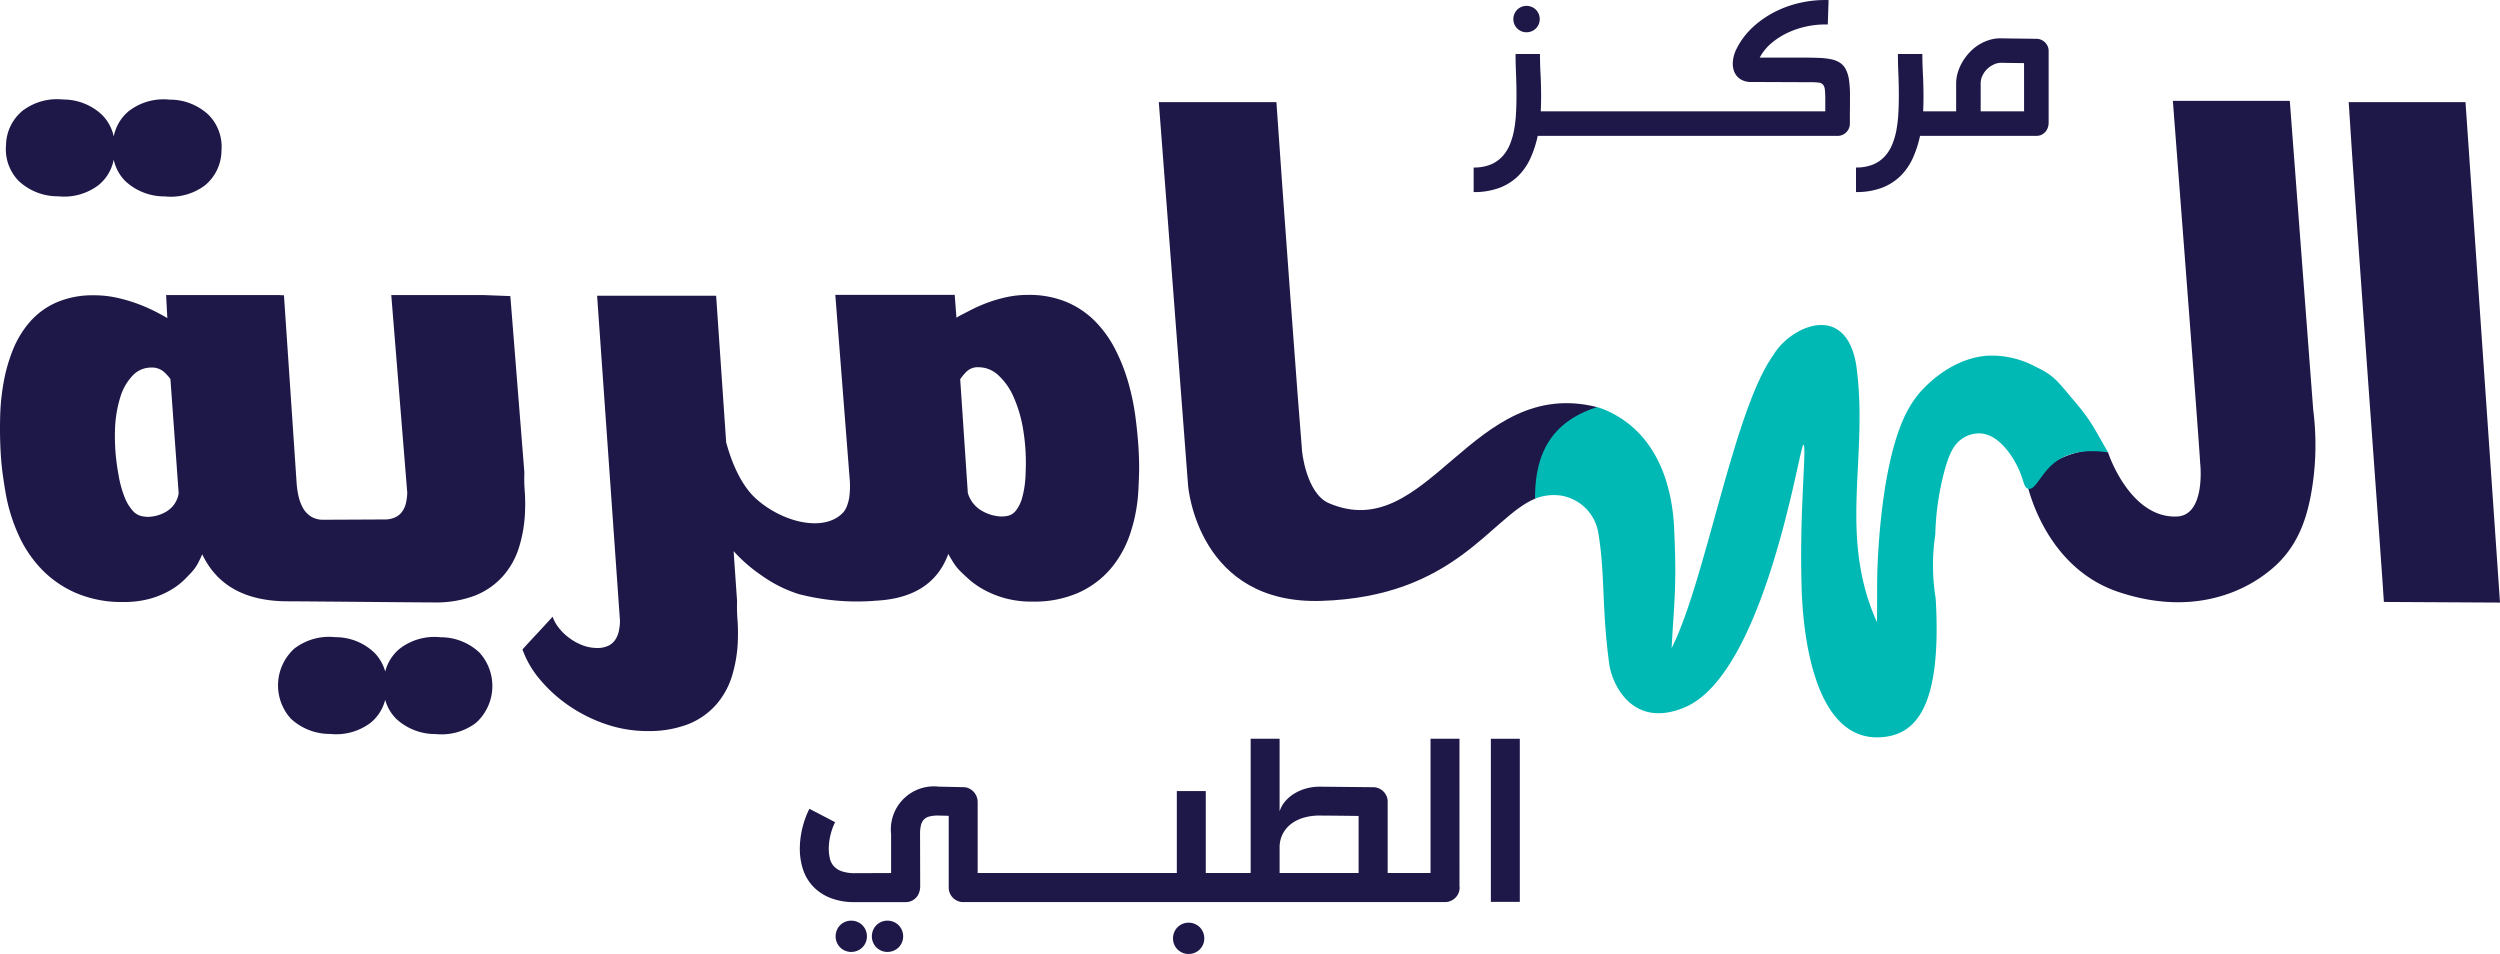
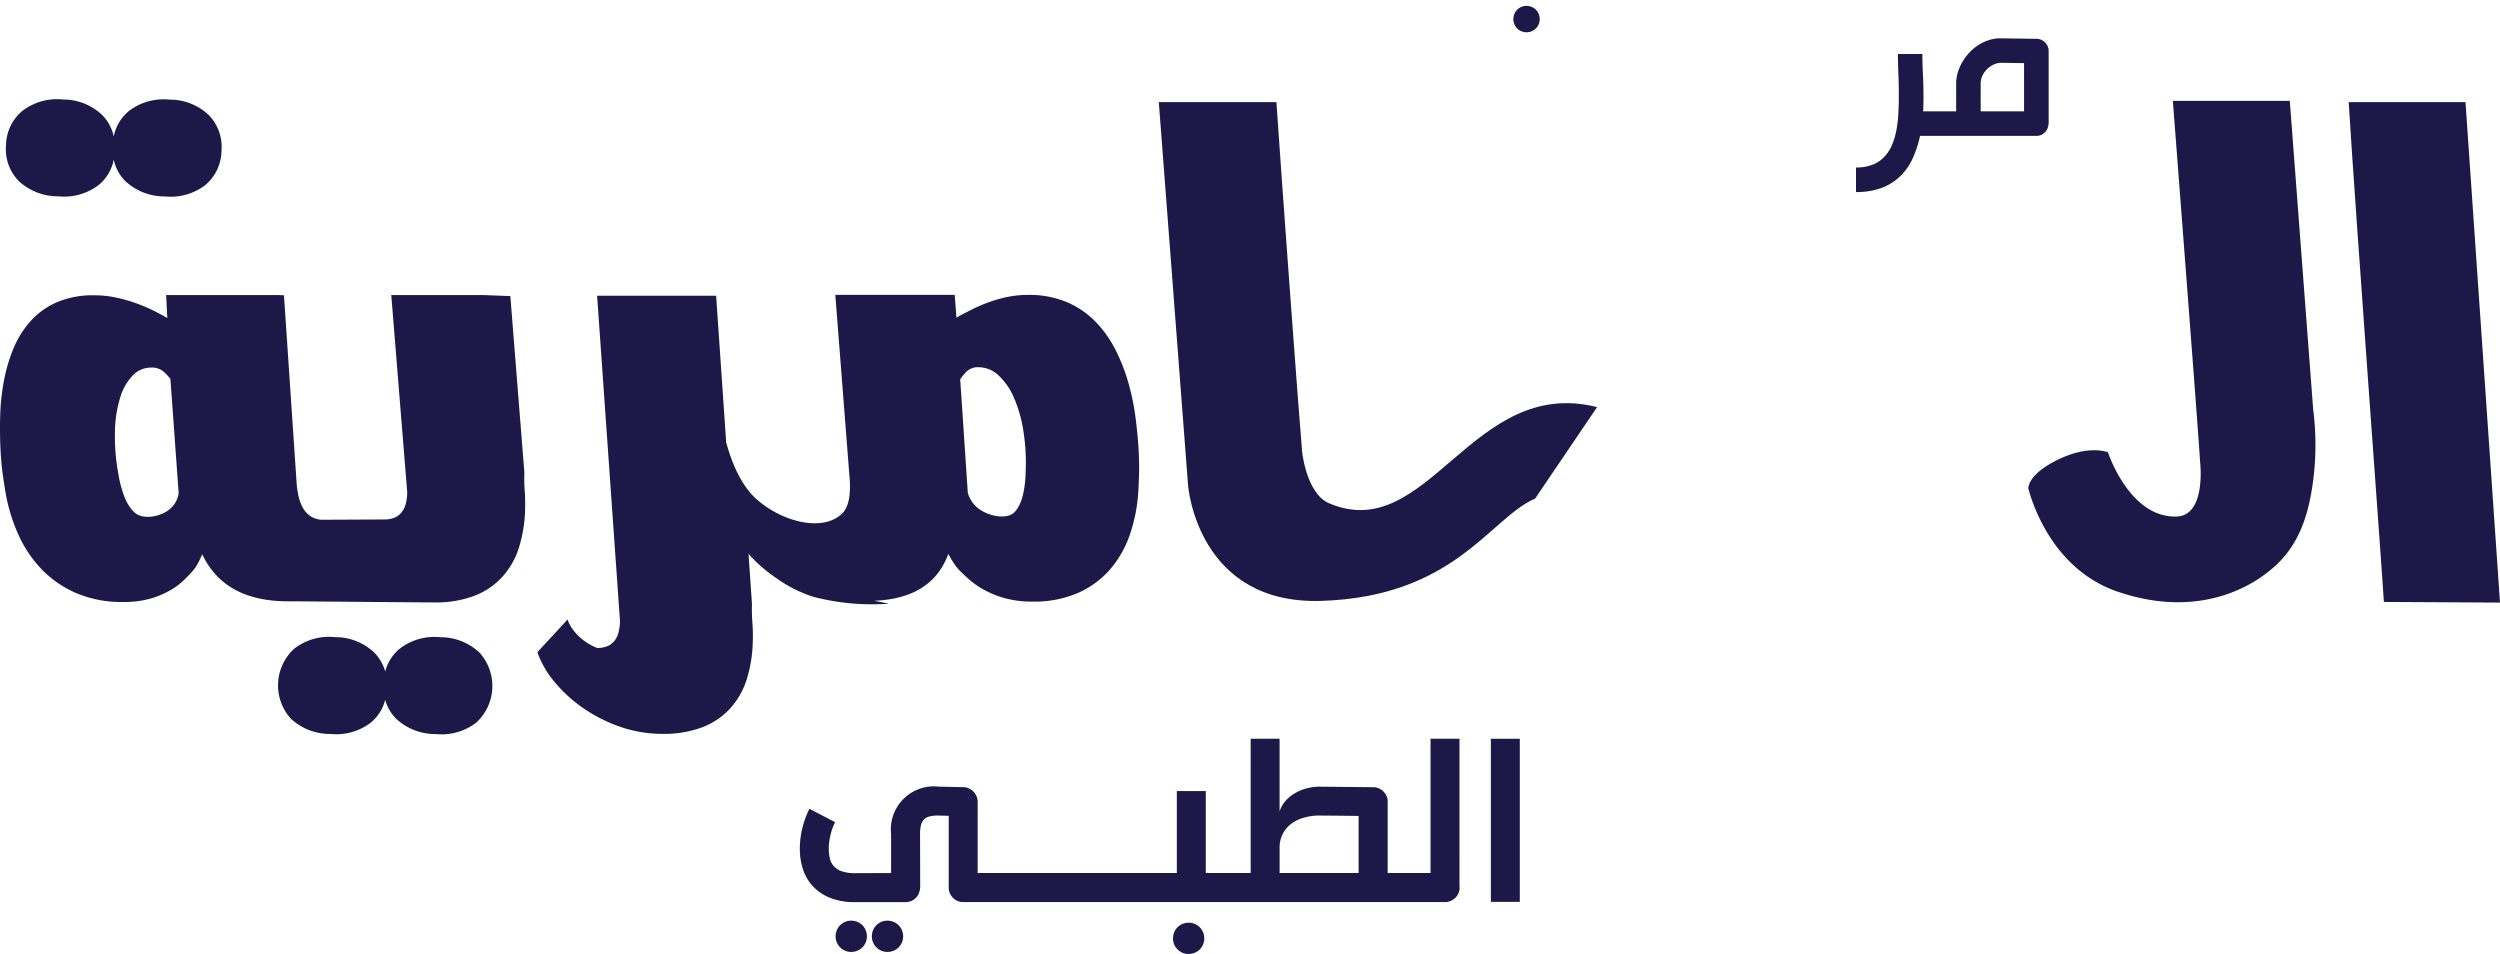
<svg xmlns="http://www.w3.org/2000/svg" id="logo-rtl" width="363.694" height="138.775" viewBox="0 0 363.694 138.775">
  <path id="Path_23115" data-name="Path 23115" d="M61.85,87.612a8.272,8.272,0,0,0-5.921,1.664A6.333,6.333,0,0,0,53.818,92.6a6.331,6.331,0,0,0-1.607-2.771A8.212,8.212,0,0,0,46.525,87.6,8.275,8.275,0,0,0,40.6,89.26a7.224,7.224,0,0,0-.5,10.208,8.343,8.343,0,0,0,5.731,2.212,8.286,8.286,0,0,0,5.877-1.64,6.264,6.264,0,0,0,2.108-3.326,6.205,6.205,0,0,0,1.61,2.77,8.334,8.334,0,0,0,5.731,2.212,8.278,8.278,0,0,0,5.876-1.64,7.225,7.225,0,0,0,.5-10.208,8.215,8.215,0,0,0-5.685-2.236" transform="translate(2.222 5.093)" fill="#1d1848" />
  <path id="Path_23116" data-name="Path 23116" d="M8.424,27.764a8.276,8.276,0,0,0,5.876-1.64,6.316,6.316,0,0,0,2.2-3.7,6.211,6.211,0,0,0,1.7,3.142A8.336,8.336,0,0,0,23.93,27.78a8.271,8.271,0,0,0,5.876-1.64,6.6,6.6,0,0,0,2.367-5.012,6.615,6.615,0,0,0-1.864-5.2A8.214,8.214,0,0,0,24.623,13.7,8.274,8.274,0,0,0,18.7,15.36a6.367,6.367,0,0,0-2.2,3.7,6.328,6.328,0,0,0-1.7-3.14A8.214,8.214,0,0,0,9.117,13.68,8.274,8.274,0,0,0,3.2,15.344,6.612,6.612,0,0,0,.83,20.33a6.59,6.59,0,0,0,1.863,5.222,8.343,8.343,0,0,0,5.731,2.212" transform="translate(0.047 0.795)" fill="#1d1848" />
  <path id="Path_23117" data-name="Path 23117" d="M76.337,69.087a24.767,24.767,0,0,1-.053-2.722L74.243,40.716,70.3,40.564H56.921l2.326,28.757a7.735,7.735,0,0,1-.184,1.476,3.543,3.543,0,0,1-.539,1.243A2.571,2.571,0,0,1,57.5,72.9a3.615,3.615,0,0,1-1.585.311c-.341,0-8.422.041-8.836.041a3.294,3.294,0,0,1-1.912-.517A3.62,3.62,0,0,1,44,71.408a6.729,6.729,0,0,1-.614-1.787,12.424,12.424,0,0,1-.245-1.866L41.31,40.6l-.9-.037H24.165l.177,3.354q-.863-.517-2.013-1.089a25.059,25.059,0,0,0-2.506-1.062,22.654,22.654,0,0,0-2.9-.829,15.078,15.078,0,0,0-3.206-.338,13.316,13.316,0,0,0-5.5,1.037,11.027,11.027,0,0,0-3.843,2.8A14.262,14.262,0,0,0,1.9,48.478,24.05,24.05,0,0,0,.531,53.246,32.628,32.628,0,0,0,.023,58.22q-.062,2.489.044,4.663t.345,3.861Q.654,68.429.8,69.258a25.437,25.437,0,0,0,1.926,6.271A17.7,17.7,0,0,0,6.174,80.58a15.489,15.489,0,0,0,5.04,3.395,16.889,16.889,0,0,0,6.673,1.244,14.136,14.136,0,0,0,4.078-.518,12.7,12.7,0,0,0,2.9-1.244,10.209,10.209,0,0,0,1.949-1.476c.5-.5.874-.89,1.122-1.166a6.246,6.246,0,0,0,.84-1.191c.22-.416.438-.863.645-1.348q3.241,6.841,12.458,6.841c1.912,0,19.212.166,21.271.166A15.962,15.962,0,0,0,69,84.321a10.722,10.722,0,0,0,4.062-2.746,11.392,11.392,0,0,0,2.426-4.25,19.931,19.931,0,0,0,.9-5.518,25.616,25.616,0,0,0-.049-2.72M24.22,72.056a5.5,5.5,0,0,1-2.707.777A4.667,4.667,0,0,1,20.5,72.7a2.459,2.459,0,0,1-1.178-.751,6.394,6.394,0,0,1-1.162-1.892,16.044,16.044,0,0,1-.944-3.5,29.923,29.923,0,0,1-.49-6.271,17.778,17.778,0,0,1,.777-4.871,7.784,7.784,0,0,1,1.818-3.162,3.658,3.658,0,0,1,2.643-1.14,2.642,2.642,0,0,1,1.875.621,7.666,7.666,0,0,1,.953,1.037l1.2,16.634a3.718,3.718,0,0,1-1.771,2.643" transform="translate(0 2.359)" fill="#1d1848" />
  <path id="Path_23118" data-name="Path 23118" d="M316.9,13.864h-17.01c.916,12.083,3.835,49.854,3.972,52.721.065.49.707,7.572-3.377,7.748-6.7.288-9.89-8.84-10.023-9.33,0,0-2.715-1.19-7.377,1.1-4.467,2.2-4.219,4.2-4.219,4.2.456,1.6,3.3,11.681,13.044,14.983,13.062,4.427,20.876-2.13,22.1-3.106,4.463-3.565,5.7-8.561,6.312-13.261a40.27,40.27,0,0,0-.015-10.105Z" transform="translate(16.214 0.807)" fill="#1d1848" />
  <path id="Path_23119" data-name="Path 23119" d="M184.077,72.393c-3.284-1.4-3.972-7.5-3.949-7.993-.311-3.3-2.937-38.9-3.7-50.362H159.316l4.243,55.547c.024.85,1.654,17.567,19.381,17.015,19.471-.605,24.626-12.139,31.115-14.873l9.023-13.319c-18.253-4.606-24.573,20.15-39,13.985" transform="translate(9.263 0.817)" fill="#1d1848" />
  <path id="Path_23120" data-name="Path 23120" d="M339.9,14.037H322.908c.875,14.582,5,70.1,5.118,72.715l16.893.094Z" transform="translate(18.775 0.817)" fill="#1d1848" />
-   <path id="Path_23121" data-name="Path 23121" d="M122.99,85.041q8.423-.332,10.793-6.819c.261.485.528.932.794,1.347a7.277,7.277,0,0,0,.97,1.193q.416.414,1.248,1.166A12.106,12.106,0,0,0,138.9,83.4a14.352,14.352,0,0,0,3.035,1.244,14.774,14.774,0,0,0,4.134.517,15.919,15.919,0,0,0,6.538-1.244,13.3,13.3,0,0,0,4.669-3.395,15.27,15.27,0,0,0,2.9-5.052,23.544,23.544,0,0,0,1.241-6.271q.056-.827.111-2.512t-.076-3.861q-.132-2.176-.463-4.663a34.309,34.309,0,0,0-1.052-4.975,26.471,26.471,0,0,0-1.893-4.767,16.522,16.522,0,0,0-2.907-4.041,12.857,12.857,0,0,0-4.148-2.8,14.152,14.152,0,0,0-5.615-1.036,14.628,14.628,0,0,0-3.169.336,20.7,20.7,0,0,0-2.813.83,21.838,21.838,0,0,0-2.39,1.062c-.724.381-1.5.743-2.037,1.089l-.251-3.318H117.343L119.461,67.7a12.126,12.126,0,0,1-.041,1.866A6.154,6.154,0,0,1,119,71.356a3.141,3.141,0,0,1-.442.753c-2.6,2.978-8.661,1.686-12.662-1.835-2.873-2.528-4.1-7.124-4.43-8.275l-1.46-21.33H82.69l3.33,47.355a7.815,7.815,0,0,1-.179,1.476,3.519,3.519,0,0,1-.533,1.243,2.555,2.555,0,0,1-1.016.856,3.626,3.626,0,0,1-1.584.31A5.917,5.917,0,0,1,80.54,91.5a8.031,8.031,0,0,1-1.954-1.089,7.607,7.607,0,0,1-1.5-1.476,5.393,5.393,0,0,1-.867-1.58q-1.081,1.192-2.192,2.382t-2.194,2.384a13.957,13.957,0,0,0,2.527,4.354,20.691,20.691,0,0,0,4.194,3.808,21.981,21.981,0,0,0,5.387,2.7,18.567,18.567,0,0,0,6.043,1.011,15.932,15.932,0,0,0,5.85-.96,10.69,10.69,0,0,0,4.053-2.746,11.37,11.37,0,0,0,2.41-4.25,19.914,19.914,0,0,0,.874-5.519,25.789,25.789,0,0,0-.059-2.72,24.642,24.642,0,0,1-.062-2.72l-.5-7.253a22.346,22.346,0,0,0,4.078,3.538,19.261,19.261,0,0,0,5.382,2.7,33.769,33.769,0,0,0,10.98.989M136.448,51.69a2.348,2.348,0,0,1,1.794-.621,4.181,4.181,0,0,1,2.793,1.14,9.31,9.31,0,0,1,2.235,3.162,19.37,19.37,0,0,1,1.418,4.87,29.7,29.7,0,0,1,.336,6.271,14.754,14.754,0,0,1-.483,3.5,5.408,5.408,0,0,1-.912,1.891,2.066,2.066,0,0,1-1.078.752,4.507,4.507,0,0,1-1,.128A6.082,6.082,0,0,1,138.742,72a4.446,4.446,0,0,1-2.121-2.644l-1.109-16.544a8.369,8.369,0,0,1,.935-1.126" transform="translate(4.176 2.358)" fill="#1d1848" />
+   <path id="Path_23121" data-name="Path 23121" d="M122.99,85.041q8.423-.332,10.793-6.819c.261.485.528.932.794,1.347a7.277,7.277,0,0,0,.97,1.193q.416.414,1.248,1.166A12.106,12.106,0,0,0,138.9,83.4a14.352,14.352,0,0,0,3.035,1.244,14.774,14.774,0,0,0,4.134.517,15.919,15.919,0,0,0,6.538-1.244,13.3,13.3,0,0,0,4.669-3.395,15.27,15.27,0,0,0,2.9-5.052,23.544,23.544,0,0,0,1.241-6.271q.056-.827.111-2.512t-.076-3.861q-.132-2.176-.463-4.663a34.309,34.309,0,0,0-1.052-4.975,26.471,26.471,0,0,0-1.893-4.767,16.522,16.522,0,0,0-2.907-4.041,12.857,12.857,0,0,0-4.148-2.8,14.152,14.152,0,0,0-5.615-1.036,14.628,14.628,0,0,0-3.169.336,20.7,20.7,0,0,0-2.813.83,21.838,21.838,0,0,0-2.39,1.062c-.724.381-1.5.743-2.037,1.089l-.251-3.318H117.343L119.461,67.7a12.126,12.126,0,0,1-.041,1.866A6.154,6.154,0,0,1,119,71.356a3.141,3.141,0,0,1-.442.753c-2.6,2.978-8.661,1.686-12.662-1.835-2.873-2.528-4.1-7.124-4.43-8.275l-1.46-21.33H82.69l3.33,47.355a7.815,7.815,0,0,1-.179,1.476,3.519,3.519,0,0,1-.533,1.243,2.555,2.555,0,0,1-1.016.856,3.626,3.626,0,0,1-1.584.31a8.031,8.031,0,0,1-1.954-1.089,7.607,7.607,0,0,1-1.5-1.476,5.393,5.393,0,0,1-.867-1.58q-1.081,1.192-2.192,2.382t-2.194,2.384a13.957,13.957,0,0,0,2.527,4.354,20.691,20.691,0,0,0,4.194,3.808,21.981,21.981,0,0,0,5.387,2.7,18.567,18.567,0,0,0,6.043,1.011,15.932,15.932,0,0,0,5.85-.96,10.69,10.69,0,0,0,4.053-2.746,11.37,11.37,0,0,0,2.41-4.25,19.914,19.914,0,0,0,.874-5.519,25.789,25.789,0,0,0-.059-2.72,24.642,24.642,0,0,1-.062-2.72l-.5-7.253a22.346,22.346,0,0,0,4.078,3.538,19.261,19.261,0,0,0,5.382,2.7,33.769,33.769,0,0,0,10.98.989M136.448,51.69a2.348,2.348,0,0,1,1.794-.621,4.181,4.181,0,0,1,2.793,1.14,9.31,9.31,0,0,1,2.235,3.162,19.37,19.37,0,0,1,1.418,4.87,29.7,29.7,0,0,1,.336,6.271,14.754,14.754,0,0,1-.483,3.5,5.408,5.408,0,0,1-.912,1.891,2.066,2.066,0,0,1-1.078.752,4.507,4.507,0,0,1-1,.128A6.082,6.082,0,0,1,138.742,72a4.446,4.446,0,0,1-2.121-2.644l-1.109-16.544a8.369,8.369,0,0,1,.935-1.126" transform="translate(4.176 2.358)" fill="#1d1848" />
  <path id="Path_23122" data-name="Path 23122" d="M123.758,127.234a2.226,2.226,0,0,0-.728-.483,2.305,2.305,0,0,0-.9-.177,2.236,2.236,0,0,0-.886.177,2.26,2.26,0,0,0-.717.483,2.222,2.222,0,0,0-.483.727,2.291,2.291,0,0,0-.177.9,2.212,2.212,0,0,0,.177.885,2.241,2.241,0,0,0,1.2,1.2,2.218,2.218,0,0,0,.886.178,2.287,2.287,0,0,0,.9-.178,2.224,2.224,0,0,0,.728-.481,2.27,2.27,0,0,0,.483-.718,2.231,2.231,0,0,0,.177-.885,2.311,2.311,0,0,0-.177-.9,2.239,2.239,0,0,0-.483-.727" transform="translate(6.97 7.36)" fill="#1d1848" />
  <path id="Path_23123" data-name="Path 23123" d="M118.775,127.234a2.226,2.226,0,0,0-.728-.483,2.305,2.305,0,0,0-.9-.177,2.232,2.232,0,0,0-.886.177,2.276,2.276,0,0,0-.718.483,2.236,2.236,0,0,0-.481.727,2.291,2.291,0,0,0-.177.9,2.213,2.213,0,0,0,.177.885,2.232,2.232,0,0,0,1.2,1.2,2.214,2.214,0,0,0,.886.178,2.287,2.287,0,0,0,.9-.178,2.224,2.224,0,0,0,.728-.481,2.27,2.27,0,0,0,.483-.718,2.231,2.231,0,0,0,.177-.885,2.311,2.311,0,0,0-.177-.9,2.239,2.239,0,0,0-.483-.727" transform="translate(6.68 7.36)" fill="#1d1848" />
  <path id="Path_23124" data-name="Path 23124" d="M165.161,127.513a2.224,2.224,0,0,0-.728-.481,2.283,2.283,0,0,0-.9-.178,2.213,2.213,0,0,0-.885.178,2.251,2.251,0,0,0-.718.481,2.227,2.227,0,0,0-.483.728,2.305,2.305,0,0,0-.177.9,2.236,2.236,0,0,0,.177.886,2.247,2.247,0,0,0,1.2,1.2,2.231,2.231,0,0,0,.885.177,2.3,2.3,0,0,0,.9-.177,2.227,2.227,0,0,0,.728-.483,2.278,2.278,0,0,0,.482-.717,2.236,2.236,0,0,0,.177-.886,2.305,2.305,0,0,0-.177-.9,2.244,2.244,0,0,0-.482-.728" transform="translate(9.377 7.377)" fill="#1d1848" />
  <path id="Path_23125" data-name="Path 23125" d="M205.928,101.567h-4.209V121.1h-6.237V110.7a1.945,1.945,0,0,0-.168-.806,2.17,2.17,0,0,0-.452-.659,2.133,2.133,0,0,0-.67-.453,2.023,2.023,0,0,0-.815-.167l-7.753-.078a7.371,7.371,0,0,0-2.075.285,6.7,6.7,0,0,0-1.742.778,5.376,5.376,0,0,0-1.3,1.15,4.041,4.041,0,0,0-.748,1.388V101.567h-4.209V121.1H169.02V109.18h-4.211V121.1H135.835V110.775a2.135,2.135,0,0,0-.158-.817,2.188,2.188,0,0,0-1.092-1.161,1.839,1.839,0,0,0-.817-.187l-3.6-.078a6.261,6.261,0,0,0-6.926,6.905V121.1l-5.213.02a5.8,5.8,0,0,1-1.967-.276,2.78,2.78,0,0,1-1.161-.747,2.517,2.517,0,0,1-.561-1.1,6.644,6.644,0,0,1-.167-1.339,8.694,8.694,0,0,1,.275-2.184,8.3,8.3,0,0,1,.65-1.771l-3.738-1.947a11.6,11.6,0,0,0-.531,1.2,13.353,13.353,0,0,0-.452,1.426,12.872,12.872,0,0,0-.306,1.575,12.528,12.528,0,0,0-.108,1.642,9.674,9.674,0,0,0,.423,2.843,6.587,6.587,0,0,0,1.377,2.469,6.978,6.978,0,0,0,2.489,1.752,9.463,9.463,0,0,0,3.778.668h7.319a2.035,2.035,0,0,0,.886-.186,2.055,2.055,0,0,0,1.092-1.22,2.693,2.693,0,0,0,.147-.9l-.02-7.594a5.4,5.4,0,0,1,.128-1.278,1.835,1.835,0,0,1,.423-.826,1.658,1.658,0,0,1,.807-.453,5.045,5.045,0,0,1,1.278-.138l1.534.039v10.447a2.013,2.013,0,0,0,.168.817,2.13,2.13,0,0,0,1.121,1.122,2.028,2.028,0,0,0,.817.166h70.095a2.032,2.032,0,0,0,.817-.166,2.26,2.26,0,0,0,.678-.453,2.057,2.057,0,0,0,.63-1.486.8.8,0,0,0-.02-.2ZM191.253,121.1H179.761v-3.817a4.288,4.288,0,0,1,.531-2.017,4.376,4.376,0,0,1,1.289-1.416,5.68,5.68,0,0,1,1.82-.837,8.12,8.12,0,0,1,2.125-.275l1.437.01q1.357.01,4.29.049Z" transform="translate(6.393 5.906)" fill="#1d1848" />
  <rect id="Rectangle_1617" data-name="Rectangle 1617" width="4.21" height="23.728" transform="translate(216.887 107.473)" fill="#1d1848" />
  <path id="Path_23126" data-name="Path 23126" d="M208.62,4.09a1.9,1.9,0,0,0,1.353.557,1.961,1.961,0,0,0,.757-.149A1.9,1.9,0,0,0,211.9,2.736a1.941,1.941,0,0,0-.15-.756A1.842,1.842,0,0,0,210.729.959a1.942,1.942,0,0,0-.757-.15,1.884,1.884,0,0,0-.747.15,1.908,1.908,0,0,0-.606.406,1.888,1.888,0,0,0-.406.615,1.941,1.941,0,0,0-.15.756,1.885,1.885,0,0,0,.15.748,1.907,1.907,0,0,0,.406.606" transform="translate(12.097 0.048)" fill="#1d1848" />
-   <path id="Path_23127" data-name="Path 23127" d="M256.748,10.1a2.546,2.546,0,0,0-.83-.956,3.649,3.649,0,0,0-1.271-.515,10.4,10.4,0,0,0-1.779-.207q-1.021-.041-2.35-.042h-6.3A7.189,7.189,0,0,1,246,6.213a10.779,10.779,0,0,1,2.459-1.528,12.985,12.985,0,0,1,5.665-1.122L254.24.009a16.385,16.385,0,0,0-3.912.349,15.524,15.524,0,0,0-3.811,1.321,14.185,14.185,0,0,0-3.3,2.275,10.864,10.864,0,0,0-2.385,3.182,5.08,5.08,0,0,0-.507,1.7,3.32,3.32,0,0,0,.166,1.536,2.335,2.335,0,0,0,.881,1.121,2.846,2.846,0,0,0,1.653.432l8.621.035a8.913,8.913,0,0,1,1.155.057.973.973,0,0,1,.631.3,1.364,1.364,0,0,1,.267.739,13.185,13.185,0,0,1,.058,1.412v1.728h-41.39q.049-1.046.05-2.093,0-1.743-.083-3.33t-.084-2.915H208.7q0,1.278.067,2.865t.067,3.247q0,1.229-.067,2.483a19.584,19.584,0,0,1-.274,2.408,10.567,10.567,0,0,1-.622,2.16,5.9,5.9,0,0,1-1.106,1.753,4.773,4.773,0,0,1-1.711,1.17,6.382,6.382,0,0,1-2.451.424v3.571a10.325,10.325,0,0,0,3.805-.632,7.859,7.859,0,0,0,2.7-1.735,8.64,8.64,0,0,0,1.777-2.6,15.809,15.809,0,0,0,1.039-3.205h43.633a1.713,1.713,0,0,0,.69-.142,1.8,1.8,0,0,0,.947-.946,1.712,1.712,0,0,0,.141-.69V16.87c0-.353,0-.692.007-1.013s.008-.643.008-.964V13.881a15.184,15.184,0,0,0-.141-2.252,4.926,4.926,0,0,0-.457-1.528" transform="translate(11.78 0.001)" fill="#1d1848" />
  <path id="Path_23128" data-name="Path 23128" d="M282.158,19.3a1.765,1.765,0,0,0,.913-1.03,2.27,2.27,0,0,0,.125-.757V7.1a1.648,1.648,0,0,0-.142-.681,1.857,1.857,0,0,0-.382-.557,1.794,1.794,0,0,0-.565-.382,1.7,1.7,0,0,0-.689-.141l-5.034-.067a5.4,5.4,0,0,0-1.777.224,6.566,6.566,0,0,0-1.587.722,6.793,6.793,0,0,0-1.346,1.114,7.676,7.676,0,0,0-1.038,1.395,7.036,7.036,0,0,0-.664,1.545,5.551,5.551,0,0,0-.233,1.562v4.053h-4.8q.049-1.044.05-2.093,0-1.743-.083-3.33t-.083-2.915h-3.556q0,1.279.068,2.865t.066,3.247q0,1.23-.066,2.485a19.581,19.581,0,0,1-.274,2.408,10.574,10.574,0,0,1-.623,2.16,5.869,5.869,0,0,1-1.106,1.752,4.764,4.764,0,0,1-1.71,1.17,6.386,6.386,0,0,1-2.451.424v3.571a10.32,10.32,0,0,0,3.8-.631,7.873,7.873,0,0,0,2.7-1.735,8.706,8.706,0,0,0,1.777-2.6,15.875,15.875,0,0,0,1.039-3.207h16.927a1.659,1.659,0,0,0,.74-.157m-2.533-3.415h-6.313V11.814a2.605,2.605,0,0,1,.249-1.1,3.223,3.223,0,0,1,.673-.956,3.553,3.553,0,0,1,.963-.673,2.547,2.547,0,0,1,1.106-.257h.083c.044,0,.168,0,.374.008s.527.011.963.017,1.073.013,1.9.023Z" transform="translate(14.836 0.307)" fill="#1d1848" />
-   <path id="Path_23129" data-name="Path 23129" d="M211.047,69.944a7.445,7.445,0,0,1,3.79-.443,6.587,6.587,0,0,1,5.383,5.263c1.044,6.1.506,11.192,1.624,19.269.408,2.944,3.415,9.451,10.97,6.275,11.758-4.944,16.728-38.247,17.263-38.2s-.56,9.02-.271,20.134c.055,2.093.307,23.117,11.543,22.412,5.018-.315,8.9-4.222,7.981-20.181h0a29.978,29.978,0,0,1-.061-9.3,39.777,39.777,0,0,1,1.216-8.814c.79-3.081,1.562-4.476,2.9-5.269a4.3,4.3,0,0,1,2.4-.641c3,.152,4.956,3.892,5.335,4.615,1.066,2.038.946,3.3,1.692,3.448,1.071.218,1.8-2.276,3.914-3.887,2.054-1.566,4.8-1.825,7.681-1.414-1.981-3.4-2.383-4.49-4.844-7.389-2.517-2.966-2.95-3.769-5.674-5.055a13.473,13.473,0,0,0-7.024-1.621c-5.292.386-8.957,4.385-9.725,5.223h0a14.917,14.917,0,0,0-1.935,2.816c-3.876,7.254-4.346,21.755-4.382,24.214-.035,2.438,0,4.487-.039,6.518-5.73-12.788-1.13-24.1-3.023-37.452-1.566-9.306-9.631-5.549-12.06-1.391-5.792,8.062-9.83,32.78-14.785,42.614.322-6.407.789-8.8.353-17.6-.211-4.239-1.516-13.227-9.759-16.935a11.9,11.9,0,0,0-1.44-.531c-6.7,2.158-9.053,6.82-9.023,13.319" transform="translate(12.271 2.599)" fill="#00b9b5" />
</svg>